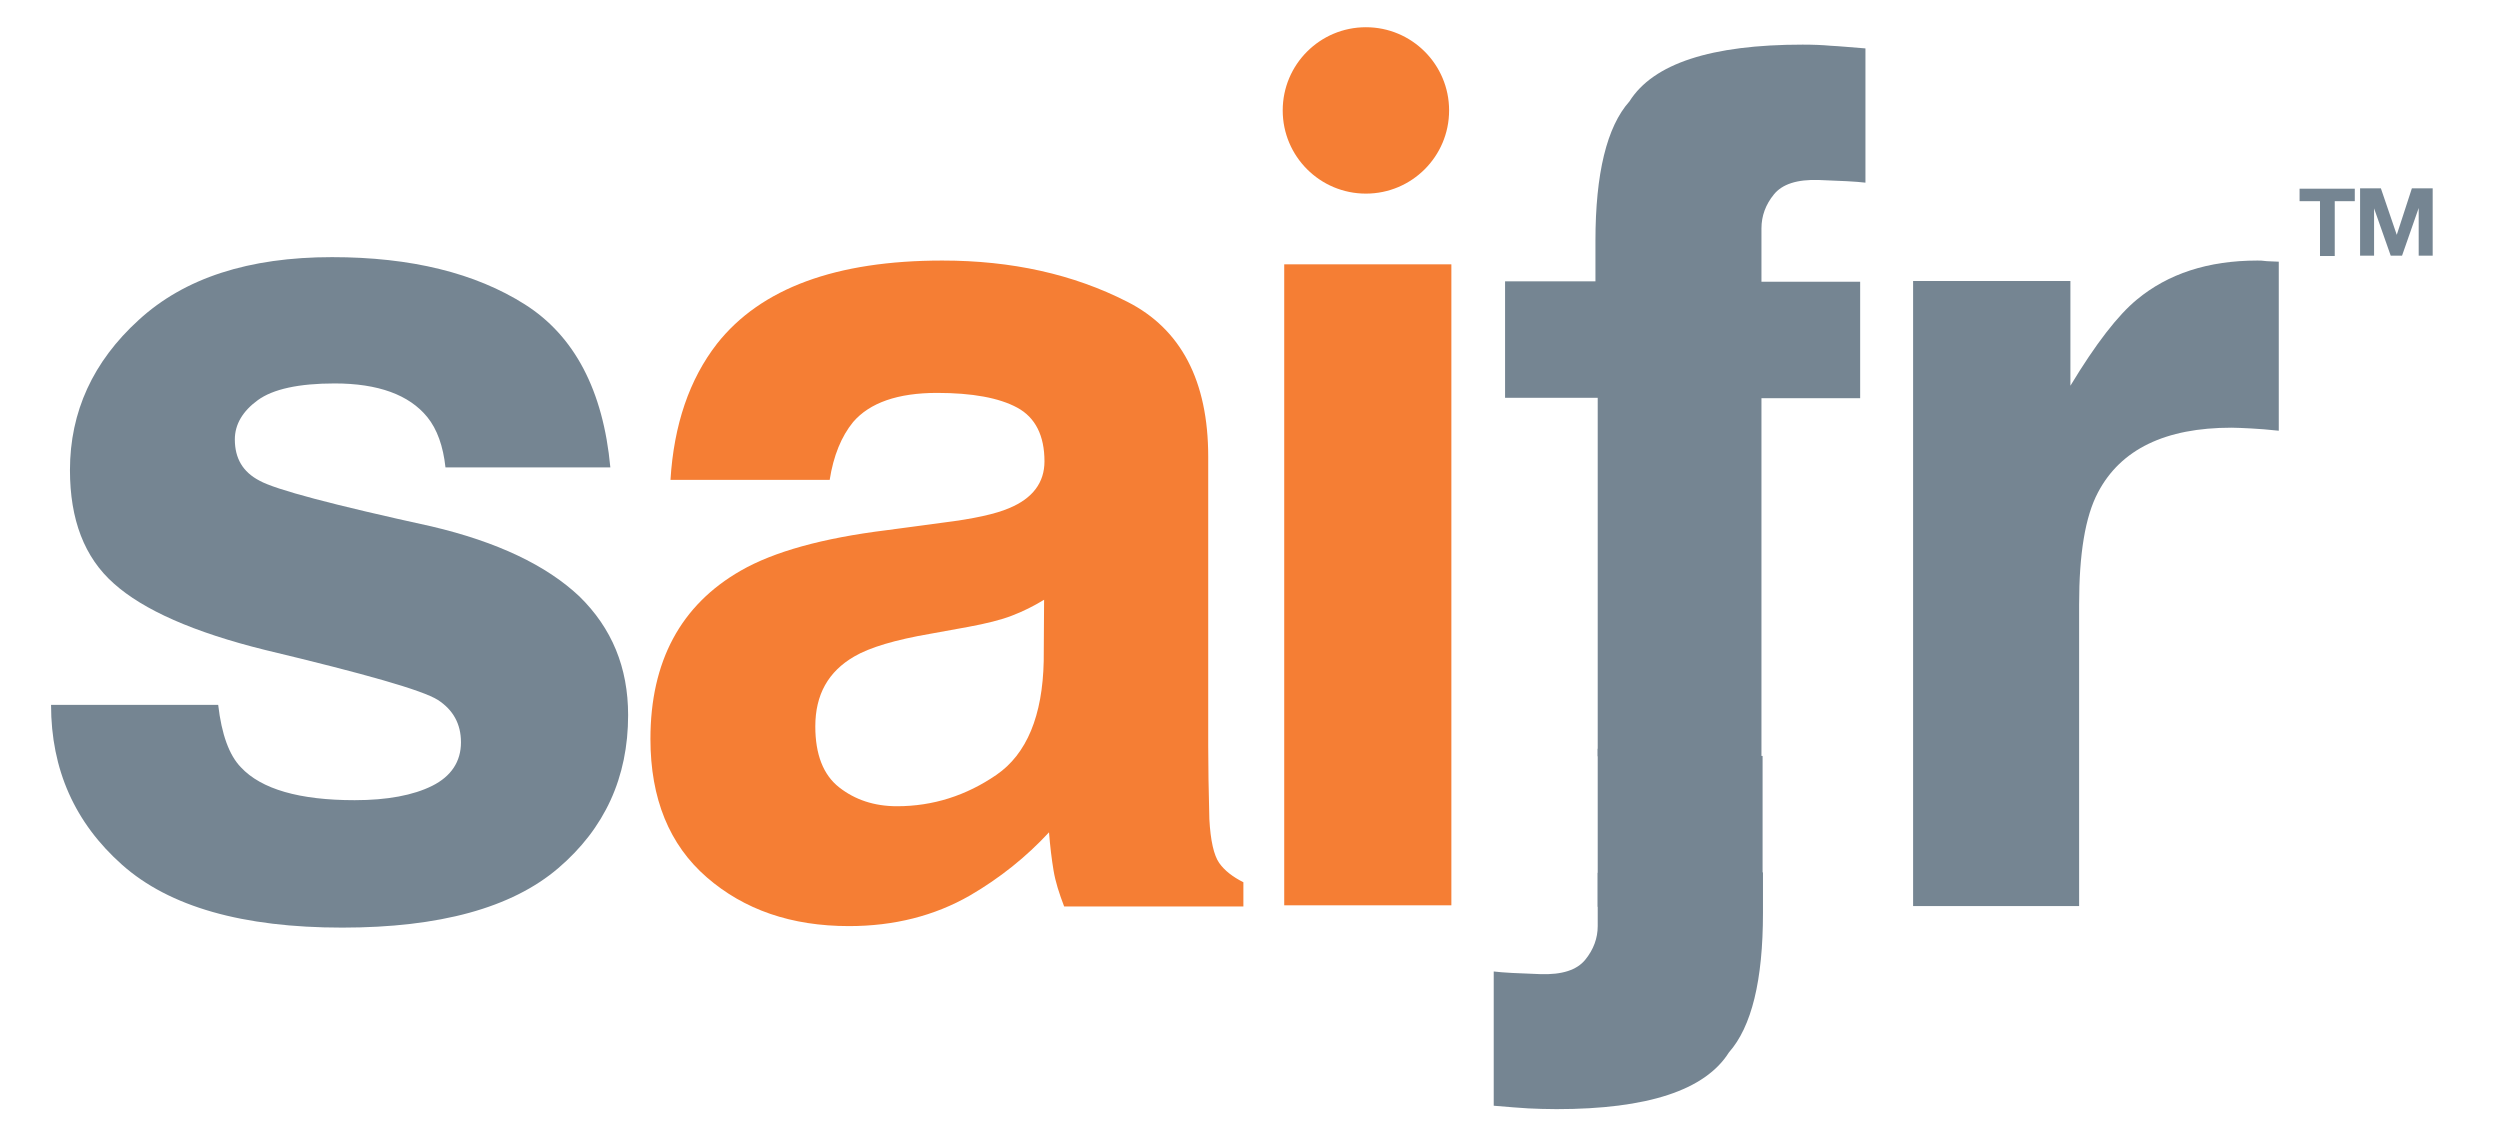
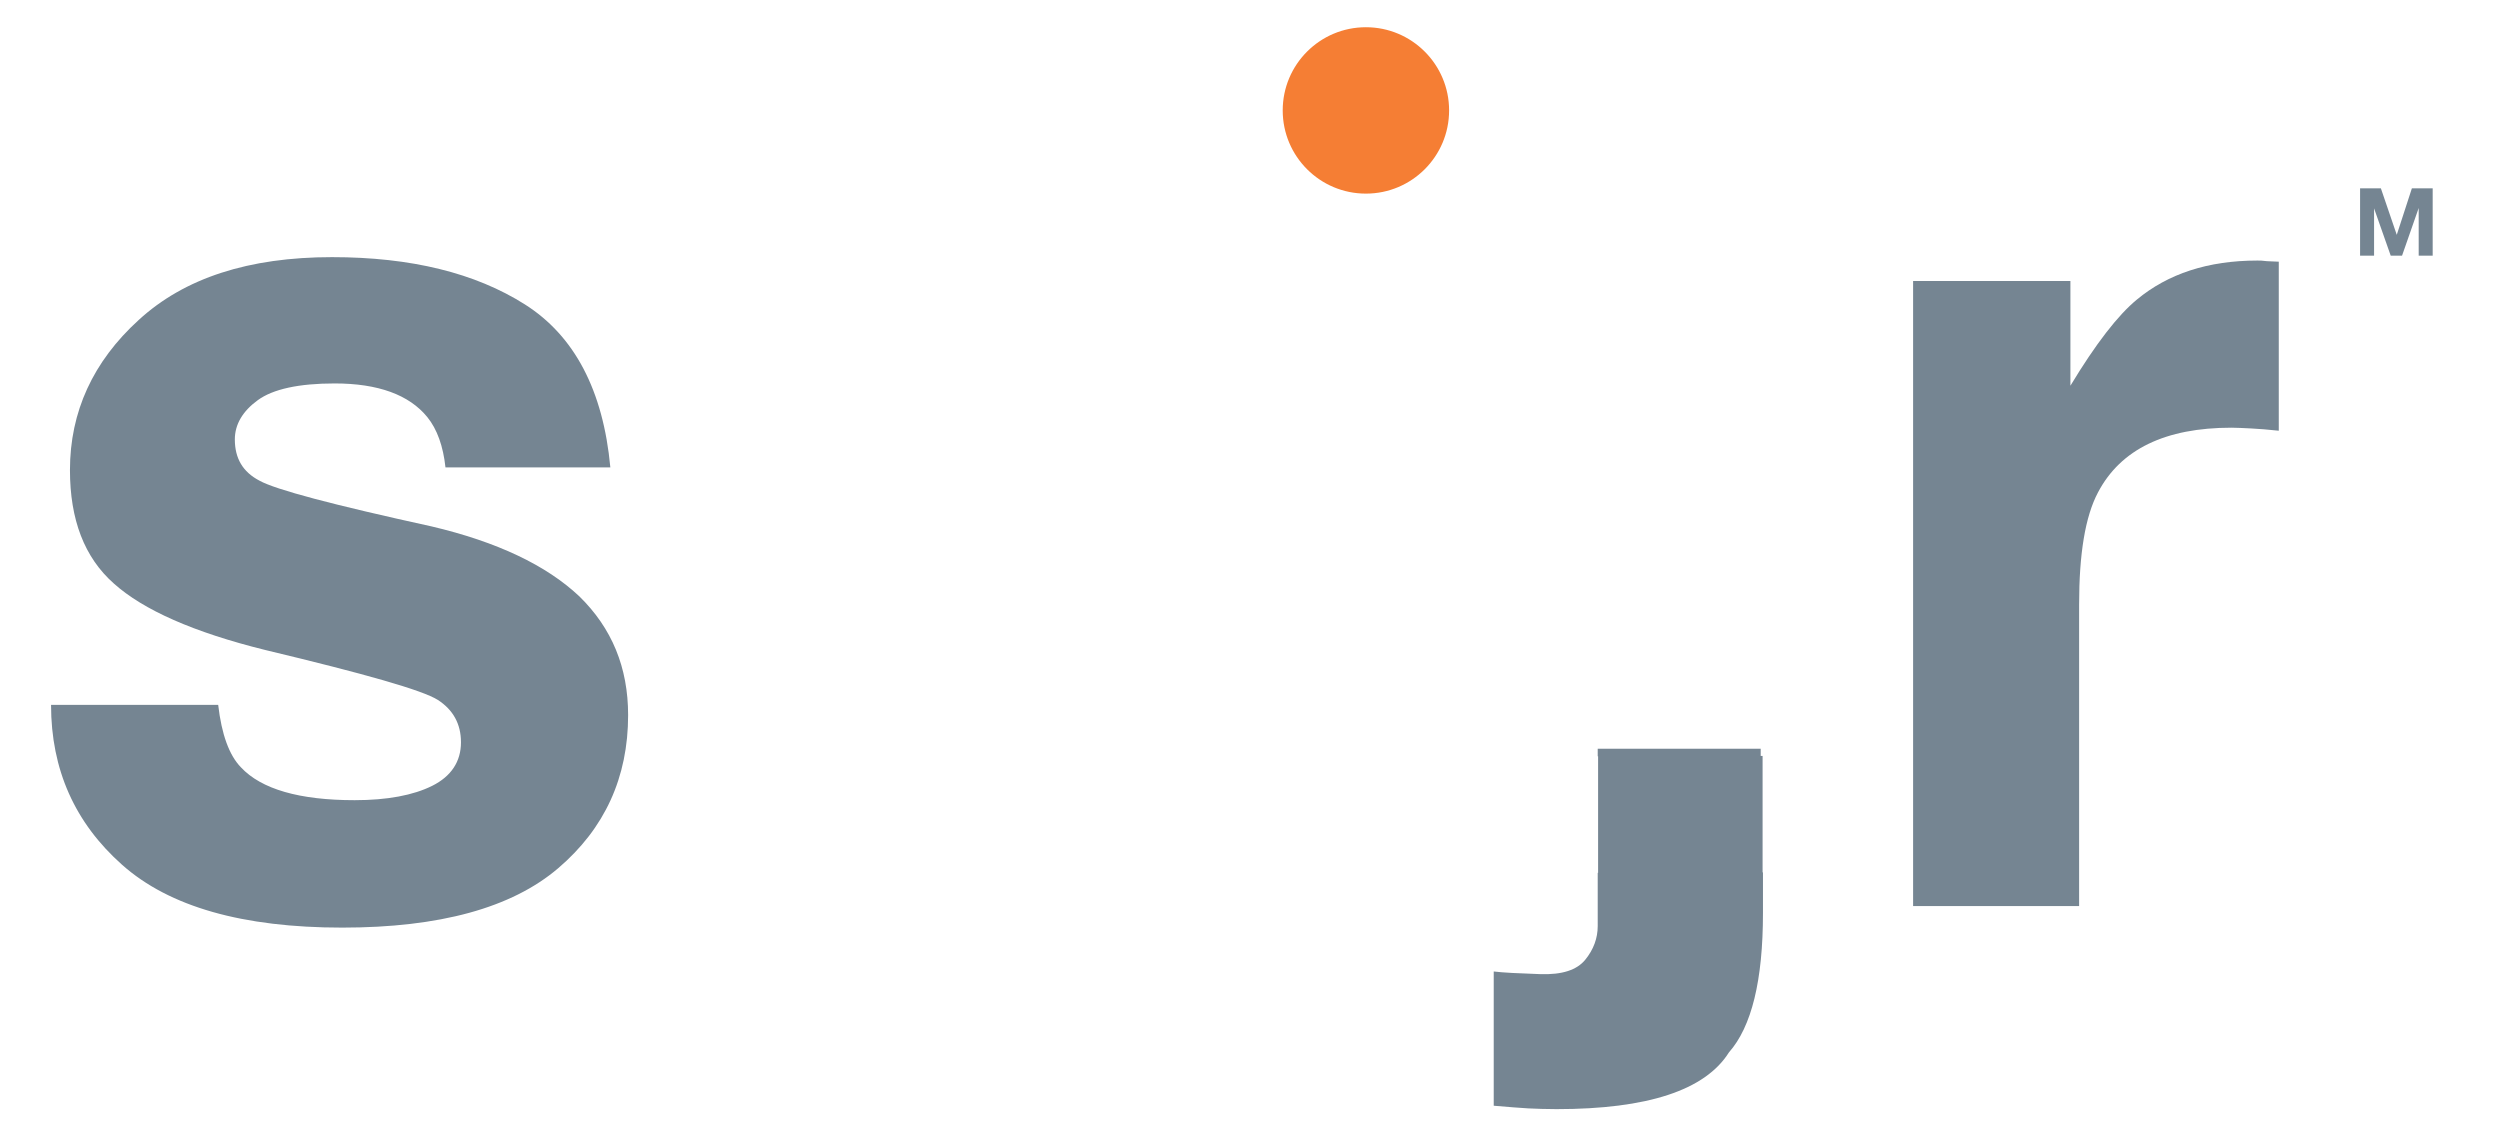
<svg xmlns="http://www.w3.org/2000/svg" version="1.1" id="Layer_1" x="0px" y="0px" viewBox="0 0 661.1 300" style="enable-background:new 0 0 661.1 300;" xml:space="preserve">
  <style type="text/css">
	.st0{fill:#F57E34;}
	.st1{fill:#758592;}
</style>
-   <path class="st0" d="M249.4,138.2c8.1-1,13.9-2.3,17.4-3.8c6.3-2.6,9.4-6.8,9.4-12.4c0-6.8-2.4-11.6-7.2-14.2  c-4.8-2.6-11.9-3.9-21.2-3.9c-10.4,0-17.8,2.6-22.2,7.7c-3.1,3.8-5.2,8.9-6.2,15.3h-42.1c0.9-14.6,5-26.6,12.3-36  c11.6-14.7,31.5-22,59.6-22c18.3,0,34.6,3.6,48.9,10.9c14.2,7.2,21.4,20.9,21.4,41v76.5c0,5.3,0.1,11.7,0.3,19.3  c0.3,5.7,1.2,9.6,2.6,11.6c1.4,2,3.6,3.7,6.4,5.1v6.4h-47.4c-1.3-3.4-2.3-6.5-2.8-9.5c-0.5-3-0.9-6.3-1.2-10.1  c-6,6.5-13,12.1-20.9,16.7c-9.4,5.4-20.1,8.1-32,8.1c-15.2,0-27.7-4.3-37.6-12.9c-9.9-8.6-14.9-20.8-14.9-36.6  c0-20.5,8-35.4,23.9-44.5c8.7-5,21.6-8.6,38.6-10.7L249.4,138.2z M276.1,158.6c-2.8,1.7-5.6,3.1-8.5,4.2c-2.8,1.1-6.8,2.1-11.7,3  l-9.9,1.8c-9.3,1.6-16,3.6-20.1,6c-6.9,4-10.3,10.1-10.3,18.5c0,7.4,2.1,12.8,6.3,16.1c4.2,3.3,9.3,5,15.3,5  c9.5,0,18.3-2.8,26.3-8.3c8-5.5,12.2-15.6,12.5-30.1L276.1,158.6L276.1,158.6z" />
-   <rect x="339.6" y="69.9" class="st0" width="44.2" height="169.5" />
  <circle class="st0" cx="361.2" cy="29.2" r="22" />
  <path class="st1" d="M598.8,69c0.6,0.1,1.8,0.1,3.8,0.2v44.7c-2.8-0.3-5.2-0.5-7.3-0.6c-2.1-0.1-3.9-0.2-5.2-0.2  c-17.5,0-29.3,5.7-35.3,17.1c-3.4,6.4-5,16.3-5,29.7v79.7h-43.9V74.3h41.6V102c6.7-11.1,12.6-18.7,17.6-22.8  c8.2-6.8,18.8-10.3,31.8-10.3C597.6,68.9,598.3,68.9,598.8,69z" />
  <path class="st1" d="M57.7,186.4c0.9,7.8,2.9,13.3,6,16.5c5.4,5.8,15.5,8.7,30.1,8.7c8.6,0,15.5-1.3,20.5-3.8s7.6-6.4,7.6-11.5  c0-4.9-2.1-8.6-6.1-11.2c-4.1-2.6-19.3-6.9-45.6-13.2c-19-4.7-32.3-10.6-40.1-17.6c-7.8-6.9-11.6-16.9-11.6-30  c0-15.4,6.1-28.7,18.2-39.7c12.1-11.1,29.1-16.6,51.1-16.6c20.9,0,37.9,4.2,51,12.5s20.7,22.7,22.6,43.1h-43.6  c-0.6-5.6-2.2-10.1-4.8-13.3c-4.8-5.9-13-8.9-24.5-8.9c-9.5,0-16.3,1.5-20.3,4.4s-6.1,6.4-6.1,10.4c0,5,2.1,8.6,6.5,10.9  c4.3,2.4,19.5,6.4,45.5,12.1c17.4,4.1,30.4,10.3,39.1,18.5c8.6,8.4,12.9,18.8,12.9,31.4c0,16.5-6.2,30-18.5,40.5  s-31.4,15.7-57.1,15.7c-26.3,0-45.7-5.5-58.2-16.6c-12.5-11.1-18.8-25.2-18.8-42.3L57.7,186.4L57.7,186.4z" />
  <g>
-     <path class="st1" d="M484.1,12.1c2.2,0.1,5.3,0.4,9.2,0.7v35.5c-2.5-0.3-6.6-0.5-12.3-0.7c-5.8-0.2-9.7,1.1-11.9,3.8   s-3.3,5.7-3.3,9s0,8,0,14.1h26.1v30.8h-26.1v134.5h-43.3V105.2h-24.5V74.4h23.9V63.7c0-17.8,3-30.2,9-36.9c6.3-10,21.6-15,45.8-15   C479.4,11.8,481.9,11.9,484.1,12.1z" />
    <path class="st1" d="M404.1,293.1c-2.2-0.1-5.3-0.4-9.1-0.7v-35.5c2.4,0.3,6.5,0.5,12.3,0.7s9.7-1.1,11.9-3.8s3.3-5.7,3.3-8.9   c0-3.3,0-7.9,0-14.1h0.1v-30.8h-0.1V198h43.1v1.9h0.5v30.8h0.1v10.7c0,17.9-3,30.1-9,36.9c-6.3,10-21.5,15-45.6,15   C408.8,293.3,406.3,293.2,404.1,293.1z" />
  </g>
  <g>
-     <path class="st1" d="M608.1,53.2v-3.3h14.6v3.3h-5.3v14.5h-3.9V53.2H608.1z" />
    <path class="st1" d="M629.6,49.8l4.2,12.3h0l4-12.3h5.5v17.8h-3.7V55h0l-4.4,12.6h-3l-4.4-12.5h0v12.5h-3.7V49.8H629.6z" />
  </g>
</svg>